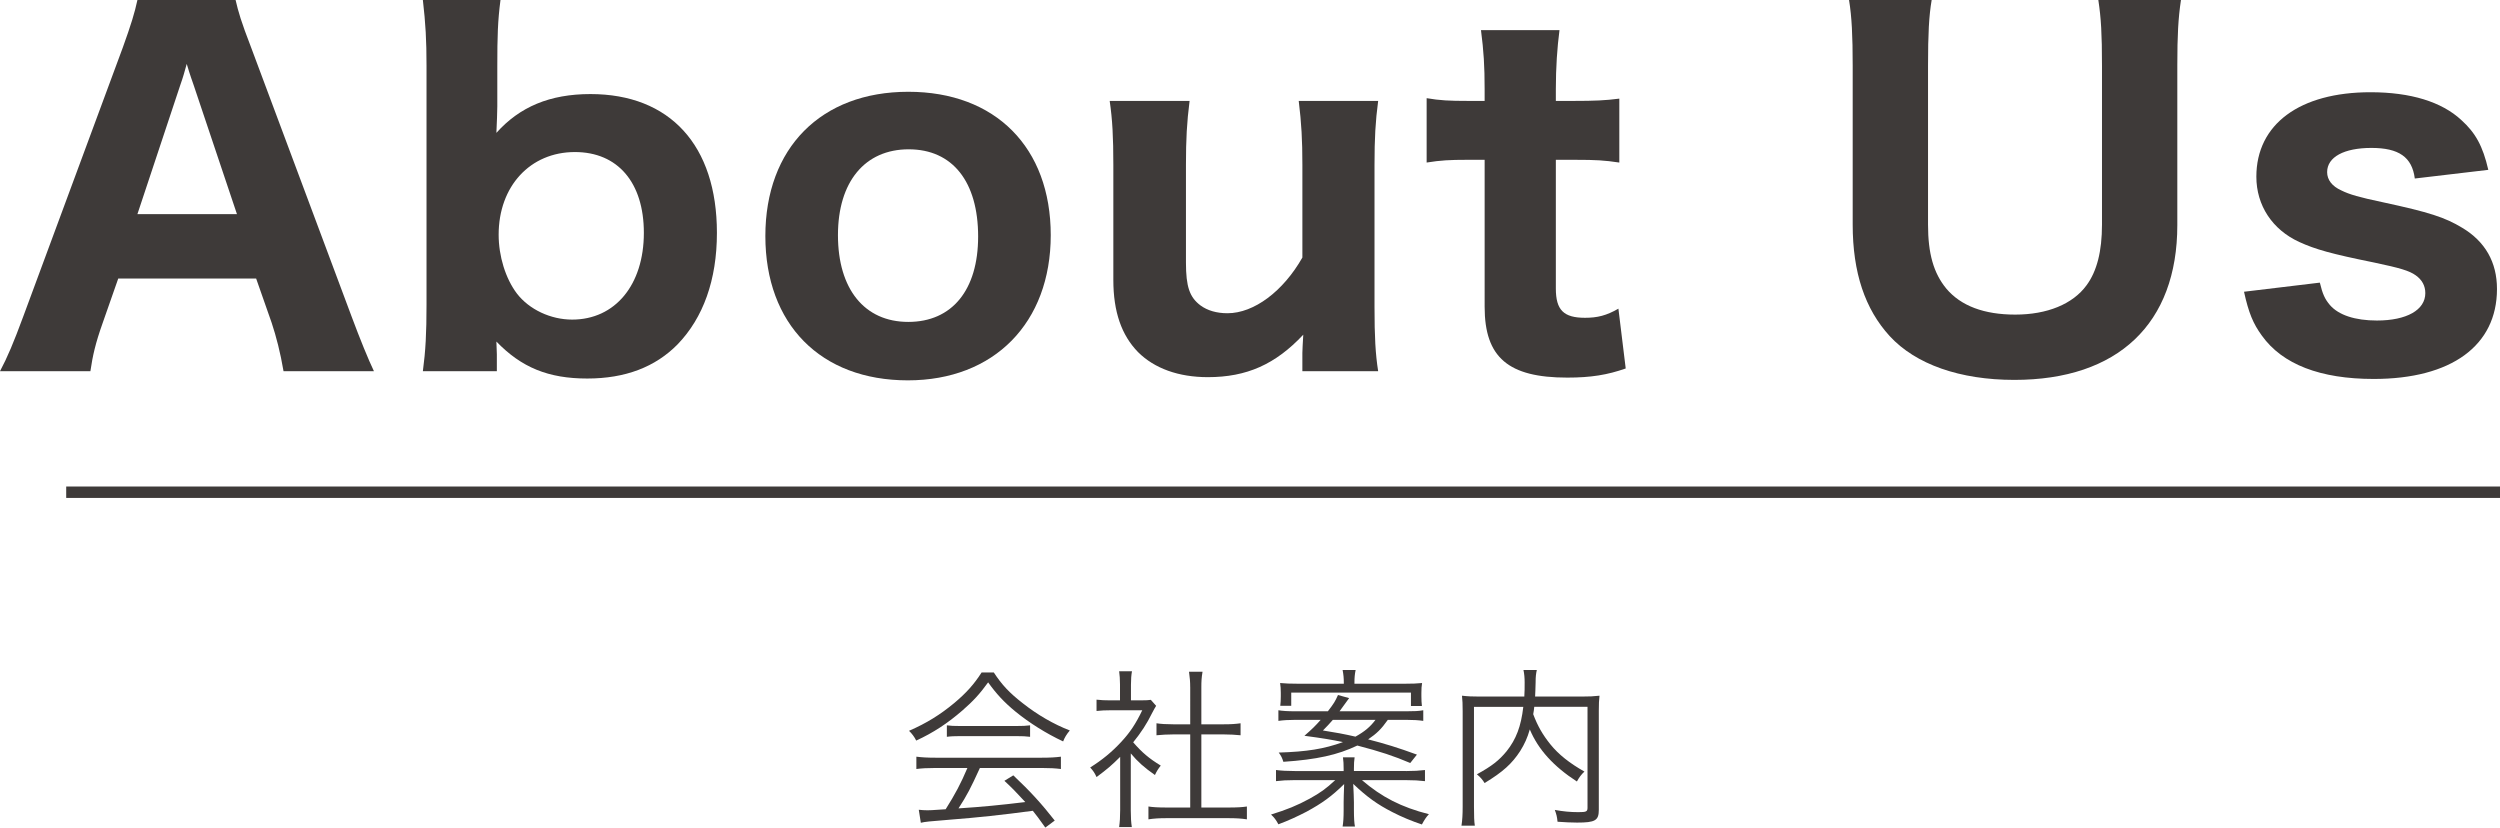
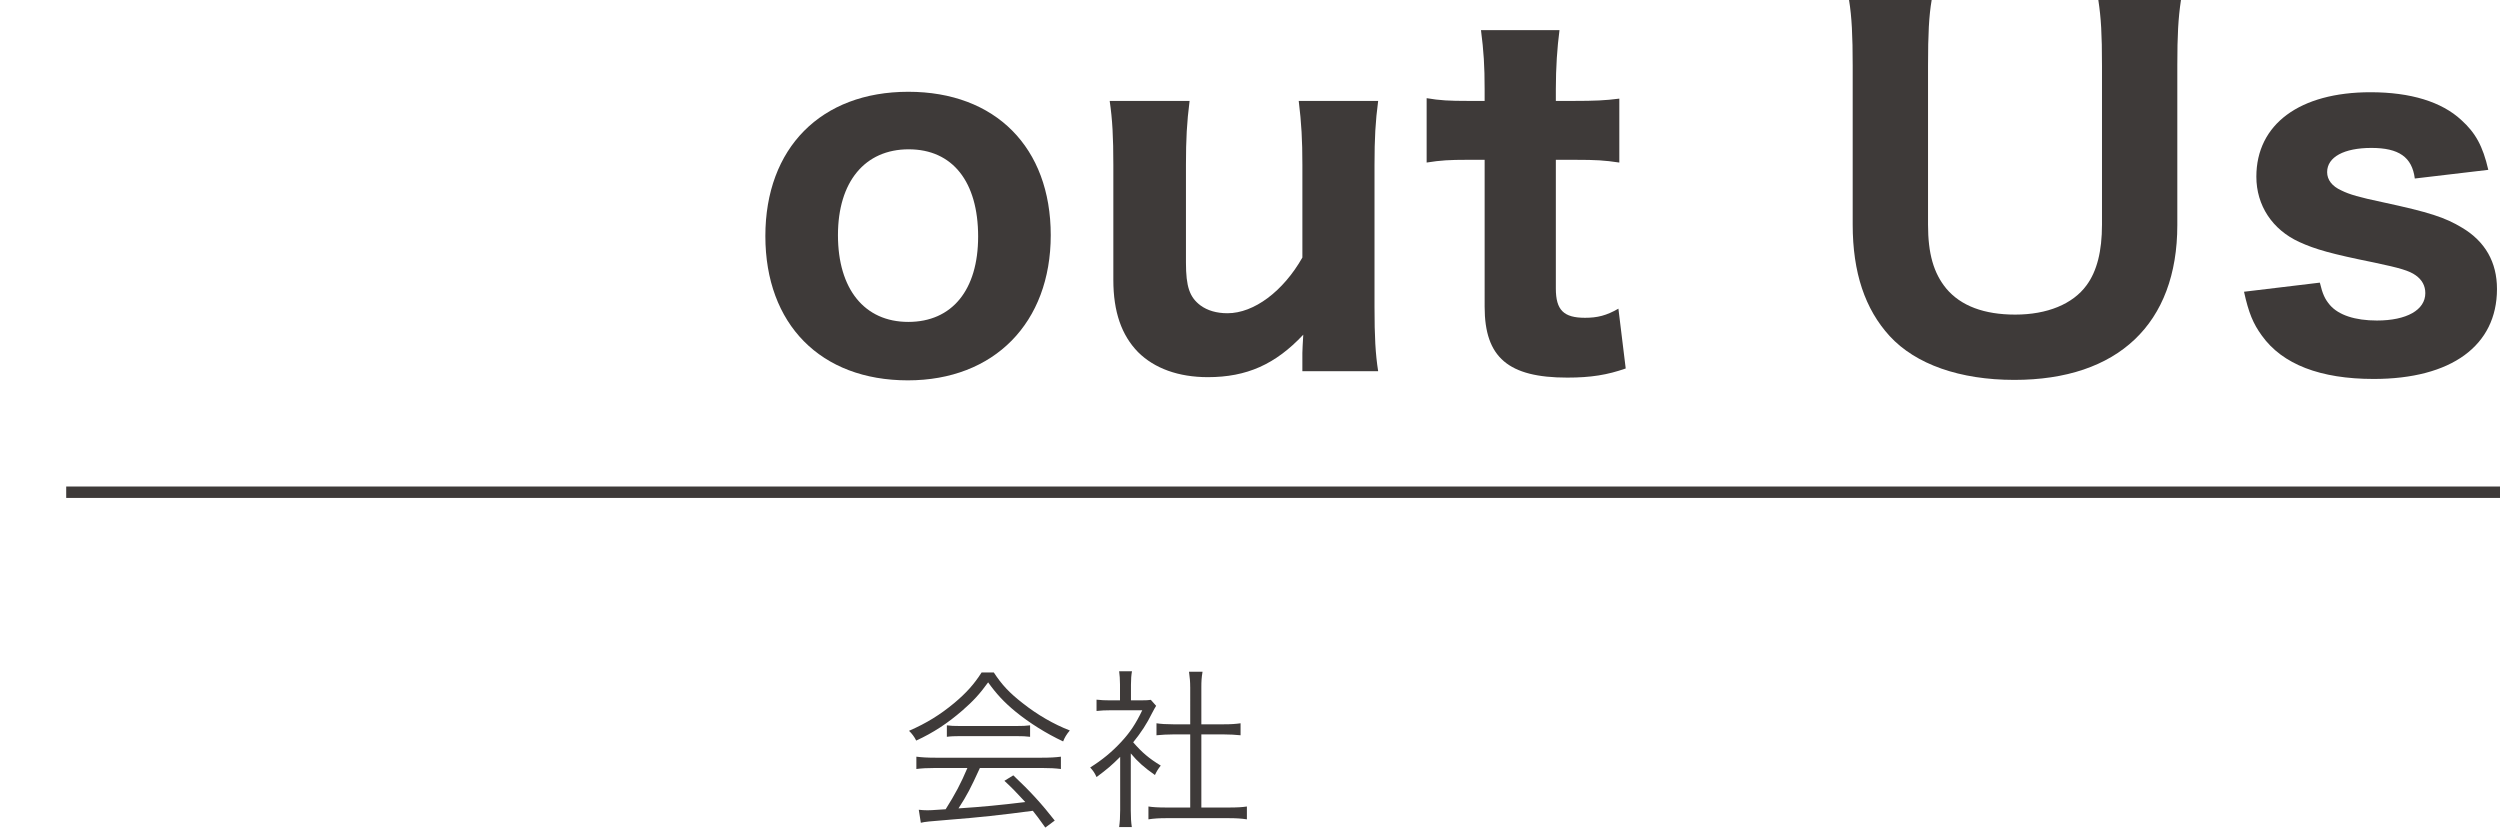
<svg xmlns="http://www.w3.org/2000/svg" version="1.1" id="レイヤー_1" x="0px" y="0px" width="218.976px" height="72.486px" viewBox="0 0 218.976 72.486" enable-background="new 0 0 218.976 72.486" xml:space="preserve">
  <g>
    <path fill="#3E3A39" d="M87.045,58.897c0.705,1.08,1.365,1.785,2.52,2.685c1.306,1.035,2.745,1.86,4.14,2.4   c-0.3,0.359-0.449,0.614-0.585,0.96c-1.499-0.705-2.954-1.62-4.169-2.61c-1.006-0.825-1.695-1.575-2.4-2.564   c-0.735,1.02-1.305,1.635-2.25,2.46c-1.319,1.14-2.55,1.949-4.05,2.64c-0.149-0.315-0.39-0.63-0.63-0.855   c1.545-0.675,2.729-1.409,3.975-2.444c1.035-0.87,1.726-1.635,2.385-2.67H87.045z M81.975,67.267c-0.734,0-1.26,0.03-1.71,0.09   v-1.079c0.466,0.06,0.96,0.09,1.71,0.09h9.24c0.765,0,1.245-0.03,1.71-0.09v1.079c-0.465-0.06-0.976-0.09-1.71-0.09H85.83   c-0.825,1.8-1.11,2.355-1.875,3.54c2.069-0.135,3.63-0.285,5.85-0.555c-0.9-0.976-1.17-1.245-1.83-1.86l0.78-0.479   c1.5,1.41,2.505,2.52,3.63,3.96l-0.825,0.614c-0.585-0.824-0.78-1.079-1.095-1.47c-2.67,0.36-4.935,0.601-7.274,0.78   c-1.86,0.149-2.16,0.18-2.535,0.27l-0.18-1.14c0.255,0.03,0.539,0.045,0.765,0.045c0.24,0,0.24,0,1.59-0.09   c0.84-1.335,1.32-2.235,1.905-3.615H81.975z M82.935,63.532c0.301,0.045,0.631,0.06,1.186,0.06h4.845c0.585,0,0.93-0.015,1.26-0.06   v1.005c-0.314-0.045-0.705-0.061-1.26-0.061h-4.86c-0.449,0-0.869,0.016-1.17,0.061V63.532z" />
    <path fill="#3E3A39" d="M99.045,70.972c0,0.63,0.03,1.065,0.091,1.47h-1.11c0.06-0.435,0.09-0.854,0.09-1.484v-4.665   c-0.734,0.735-1.14,1.08-2.069,1.77c-0.165-0.359-0.285-0.54-0.556-0.84c1.05-0.66,1.875-1.335,2.7-2.22   c0.78-0.84,1.275-1.575,1.86-2.79h-2.806c-0.449,0-0.779,0.016-1.199,0.061v-0.99c0.404,0.045,0.734,0.06,1.17,0.06h0.885v-1.395   c0-0.435-0.03-0.825-0.075-1.155h1.125c-0.06,0.315-0.09,0.705-0.09,1.17v1.38h0.87c0.449,0,0.689-0.015,0.87-0.045l0.465,0.525   c-0.105,0.165-0.195,0.33-0.36,0.645c-0.45,0.915-0.945,1.681-1.65,2.55c0.766,0.886,1.381,1.41,2.415,2.04   c-0.225,0.285-0.359,0.495-0.51,0.825c-0.944-0.66-1.5-1.155-2.115-1.89V70.972z M104.25,60.202c0-0.51-0.03-0.795-0.104-1.365   h1.185c-0.09,0.525-0.104,0.855-0.104,1.365v3.24h1.965c0.645,0,1.05-0.03,1.47-0.09v1.05c-0.465-0.045-0.945-0.075-1.47-0.075   h-1.965v6.404h2.369c0.78,0,1.23-0.029,1.62-0.09v1.125c-0.495-0.075-0.96-0.104-1.62-0.104h-5.399   c-0.66,0-1.125,0.029-1.605,0.104v-1.125c0.391,0.061,0.841,0.09,1.62,0.09h2.04v-6.404h-1.484c-0.511,0-1.005,0.03-1.471,0.075   v-1.05c0.391,0.06,0.841,0.09,1.471,0.09h1.484V60.202z" />
-     <path fill="#3E3A39" d="M123.149,67.537c0.69,0,1.155-0.03,1.665-0.09v0.975c-0.51-0.06-0.975-0.09-1.665-0.09h-3.854   c1.725,1.484,3.449,2.37,5.864,2.984c-0.24,0.255-0.39,0.48-0.615,0.9c-0.854-0.285-1.77-0.66-2.579-1.08   c-1.32-0.675-2.221-1.32-3.436-2.475c0.03,0.6,0.061,1.305,0.061,1.62v0.645c0,0.72,0.03,1.185,0.09,1.47h-1.08   c0.061-0.375,0.09-0.765,0.09-1.47v-0.645c0-0.315,0.016-0.75,0.045-1.605c-1.095,1.08-1.935,1.68-3.284,2.415   c-0.78,0.405-1.62,0.795-2.476,1.11c-0.21-0.391-0.359-0.585-0.645-0.855c1.365-0.42,2.295-0.795,3.39-1.395   c0.945-0.525,1.41-0.855,2.235-1.62h-3.54c-0.69,0-1.155,0.03-1.65,0.09v-0.975c0.48,0.06,0.96,0.09,1.635,0.09h4.29v-0.181   c0-0.42-0.015-0.689-0.06-1.02h1.02c-0.045,0.315-0.06,0.57-0.06,1.005v0.195H123.149z M121.56,63.052   c-0.585,0.825-0.96,1.186-1.725,1.71c1.47,0.375,2.64,0.735,4.274,1.335l-0.585,0.735c-1.439-0.615-2.625-1.005-4.635-1.53   c-1.725,0.825-3.57,1.23-6.479,1.425c-0.105-0.345-0.195-0.524-0.405-0.81c2.46-0.075,3.96-0.315,5.625-0.915   c-0.976-0.21-1.8-0.345-3.375-0.555c0.689-0.601,0.96-0.87,1.425-1.396h-2.189c-0.601,0-1.08,0.03-1.516,0.091v-0.931   c0.36,0.061,0.811,0.09,1.471,0.09h2.864c0.54-0.705,0.63-0.854,0.885-1.425l0.976,0.271c-0.51,0.705-0.51,0.705-0.84,1.154h5.85   c0.689,0,1.08-0.015,1.484-0.09v0.931c-0.404-0.061-0.885-0.091-1.515-0.091H121.56z M117.705,59.797   c0-0.404-0.03-0.72-0.105-1.109h1.14c-0.074,0.345-0.104,0.675-0.104,1.109v0.091h4.41c0.675,0,1.05-0.016,1.515-0.061   c-0.045,0.255-0.061,0.495-0.061,0.87v0.285c0,0.345,0.016,0.6,0.045,0.854h-0.96v-1.17H113.1v1.155h-0.96   c0.03-0.255,0.045-0.525,0.045-0.825v-0.3c0-0.345-0.015-0.57-0.06-0.87c0.495,0.045,0.885,0.061,1.515,0.061h4.065V59.797z    M116.745,63.052c-0.346,0.391-0.466,0.525-0.87,0.931c1.064,0.165,1.875,0.314,2.85,0.54c0.81-0.45,1.29-0.855,1.755-1.471   H116.745z" />
-     <path fill="#3E3A39" d="M134.386,61.912c-0.03,0.285-0.045,0.39-0.091,0.645c0.375,1.006,0.825,1.801,1.516,2.655   c0.705,0.87,1.665,1.635,2.97,2.37c-0.271,0.255-0.465,0.51-0.66,0.87c-2.04-1.32-3.39-2.805-4.125-4.561   c-0.21,0.735-0.465,1.29-0.84,1.891c-0.72,1.109-1.515,1.83-3.12,2.805c-0.165-0.271-0.359-0.51-0.675-0.765   c1.335-0.735,1.936-1.215,2.595-2.011c0.841-1.05,1.275-2.189,1.471-3.899h-4.32v8.745c0,0.84,0.015,1.289,0.075,1.664h-1.17   c0.075-0.494,0.104-0.96,0.104-1.664v-8.37c0-0.6-0.015-0.945-0.06-1.35c0.51,0.06,0.915,0.074,1.485,0.074h3.975   c0.029-0.51,0.029-0.689,0.029-1.244c0-0.375-0.029-0.735-0.104-1.08h1.17c-0.075,0.33-0.105,0.585-0.105,1.08   c-0.015,0.675-0.029,0.885-0.045,1.244h4.125c0.601,0,1.005-0.015,1.516-0.074c-0.046,0.375-0.061,0.75-0.061,1.319v8.67   c0,0.945-0.314,1.125-1.905,1.125c-0.494,0-1.095-0.03-1.71-0.075c-0.045-0.435-0.09-0.63-0.239-1.035   c0.734,0.136,1.364,0.195,2.055,0.195c0.705,0,0.81-0.045,0.81-0.39v-8.835H134.386z" />
  </g>
  <g>
-     <path fill="#3E3A39" d="M24.835,32.515c-0.279-1.64-0.64-3.039-1.039-4.239l-1.36-3.879H10.357l-1.359,3.879   c-0.64,1.8-0.88,2.88-1.08,4.239H0c0.64-1.2,1.199-2.52,2.039-4.799l8.719-23.557C11.478,2.16,11.798,1.12,12.037,0h8.599   c0.24,1.04,0.48,1.88,1.36,4.159l8.798,23.557c0.761,2.039,1.48,3.799,1.96,4.799H24.835z M16.957,7.438   c-0.12-0.359-0.28-0.76-0.601-1.839c-0.239,0.84-0.279,1.039-0.56,1.839l-3.76,11.318h8.719L16.957,7.438z" />
-     <path fill="#3E3A39" d="M37.039,32.515c0.24-1.8,0.32-3.319,0.32-5.839V5.759c0-2.239-0.08-3.679-0.32-5.759h6.799   c-0.239,1.84-0.279,3.159-0.279,5.799v3.52c0,0.561-0.04,1.32-0.08,2.319c2.039-2.279,4.679-3.399,8.238-3.399   c6.959,0,11.078,4.479,11.078,12.158c0,4.119-1.199,7.438-3.439,9.759c-1.96,1.999-4.599,2.999-7.919,2.999   c-3.399,0-5.759-0.96-7.958-3.239c0,0.2,0.04,0.92,0.04,1.12v1.479H37.039z M50.357,13.318c-3.92,0-6.68,2.999-6.68,7.238   c0,1.88,0.601,3.84,1.601,5.159c1.079,1.399,2.959,2.279,4.839,2.279c3.76,0,6.279-3.039,6.279-7.599   C56.396,15.997,54.116,13.318,50.357,13.318z" />
    <path fill="#3E3A39" d="M67.038,20.677c0-7.719,4.88-12.638,12.519-12.638s12.478,4.879,12.478,12.558s-4.959,12.718-12.518,12.718   C71.878,33.314,67.038,28.396,67.038,20.677z M73.397,20.597c0,4.719,2.319,7.599,6.159,7.599c3.839,0,6.119-2.8,6.119-7.479   c0-4.8-2.24-7.639-6.079-7.639C75.757,13.078,73.397,15.917,73.397,20.597z" />
    <path fill="#3E3A39" d="M120.714,8.839c-0.24,1.8-0.32,3.279-0.32,5.599v12.479c0,2.56,0.08,4.079,0.32,5.599h-6.639v-1.6   c0-0.32,0.04-0.84,0.079-1.6c-2.439,2.6-4.959,3.719-8.358,3.719c-2.56,0-4.679-0.76-6.119-2.199   c-1.439-1.479-2.159-3.52-2.159-6.319V14.438c0-2.439-0.08-3.959-0.32-5.599h6.999c-0.24,1.88-0.319,3.359-0.319,5.599v8.559   c0,2.12,0.319,3.04,1.279,3.76c0.6,0.439,1.399,0.68,2.359,0.68c2.32,0,4.88-1.92,6.56-4.879v-8.119c0-2.159-0.08-3.64-0.32-5.599   H120.714z" />
    <path fill="#3E3A39" d="M136.597,2.64c-0.2,1.52-0.32,3.279-0.32,5.159v1.04h1.561c1.839,0,2.759-0.04,3.999-0.2v5.599   c-1.32-0.199-2.08-0.239-3.8-0.239h-1.76v11.278c0,1.879,0.681,2.559,2.56,2.559c1.08,0,1.88-0.199,2.92-0.8l0.64,5.239   c-1.6,0.561-3.039,0.8-5.119,0.8c-5.159,0-7.238-1.76-7.238-6.198V13.998h-1.56c-1.48,0-2.28,0.04-3.52,0.239V8.599   c1.159,0.2,1.999,0.24,3.599,0.24h1.48v-1.04c0-2-0.08-3.319-0.32-5.159H136.597z" />
    <path fill="#3E3A39" d="M191.032,0c-0.24,1.6-0.32,3.08-0.32,5.719v13.998c0,8.639-5.199,13.558-14.277,13.558   c-4.759,0-8.639-1.359-10.918-3.839c-2.16-2.36-3.239-5.56-3.239-9.759V5.759c0-2.64-0.08-4.279-0.32-5.759h7.238   c-0.239,1.399-0.319,3-0.319,5.759v13.918c0,2.52,0.479,4.239,1.6,5.6c1.279,1.52,3.319,2.279,6.039,2.279   c2.8,0,5.039-0.92,6.239-2.56c0.92-1.24,1.359-3,1.359-5.319V5.759c0-2.799-0.08-4.159-0.32-5.759H191.032z" />
    <path fill="#3E3A39" d="M203.196,24.756c0.239,1,0.439,1.439,0.88,1.96c0.76,0.88,2.199,1.359,4.119,1.359   c2.6,0,4.239-0.92,4.239-2.399c0-0.64-0.28-1.16-0.84-1.56c-0.561-0.4-1.36-0.64-3.64-1.12c-3.76-0.76-5.159-1.159-6.559-1.8   c-2.359-1.079-3.76-3.199-3.76-5.719c0-4.6,3.8-7.398,9.998-7.398c3.52,0,6.239,0.84,7.959,2.439   c1.24,1.119,1.88,2.279,2.359,4.359l-6.438,0.76c-0.24-1.88-1.399-2.68-3.8-2.68c-2.399,0-3.879,0.8-3.879,2.119   c0,0.681,0.439,1.24,1.239,1.601c0.721,0.359,1.561,0.6,3.64,1.039c4.079,0.88,5.439,1.32,6.959,2.24   c2,1.199,3.039,2.999,3.039,5.358c0,4.96-3.999,7.879-10.798,7.879c-4.679,0-7.998-1.279-9.798-3.799c-0.76-1.04-1.16-2-1.561-3.84   L203.196,24.756z" />
  </g>
  <line fill="none" stroke="#3E3A39" stroke-miterlimit="10" x1="5.799" y1="43.114" x2="218.976" y2="43.114" />
</svg>